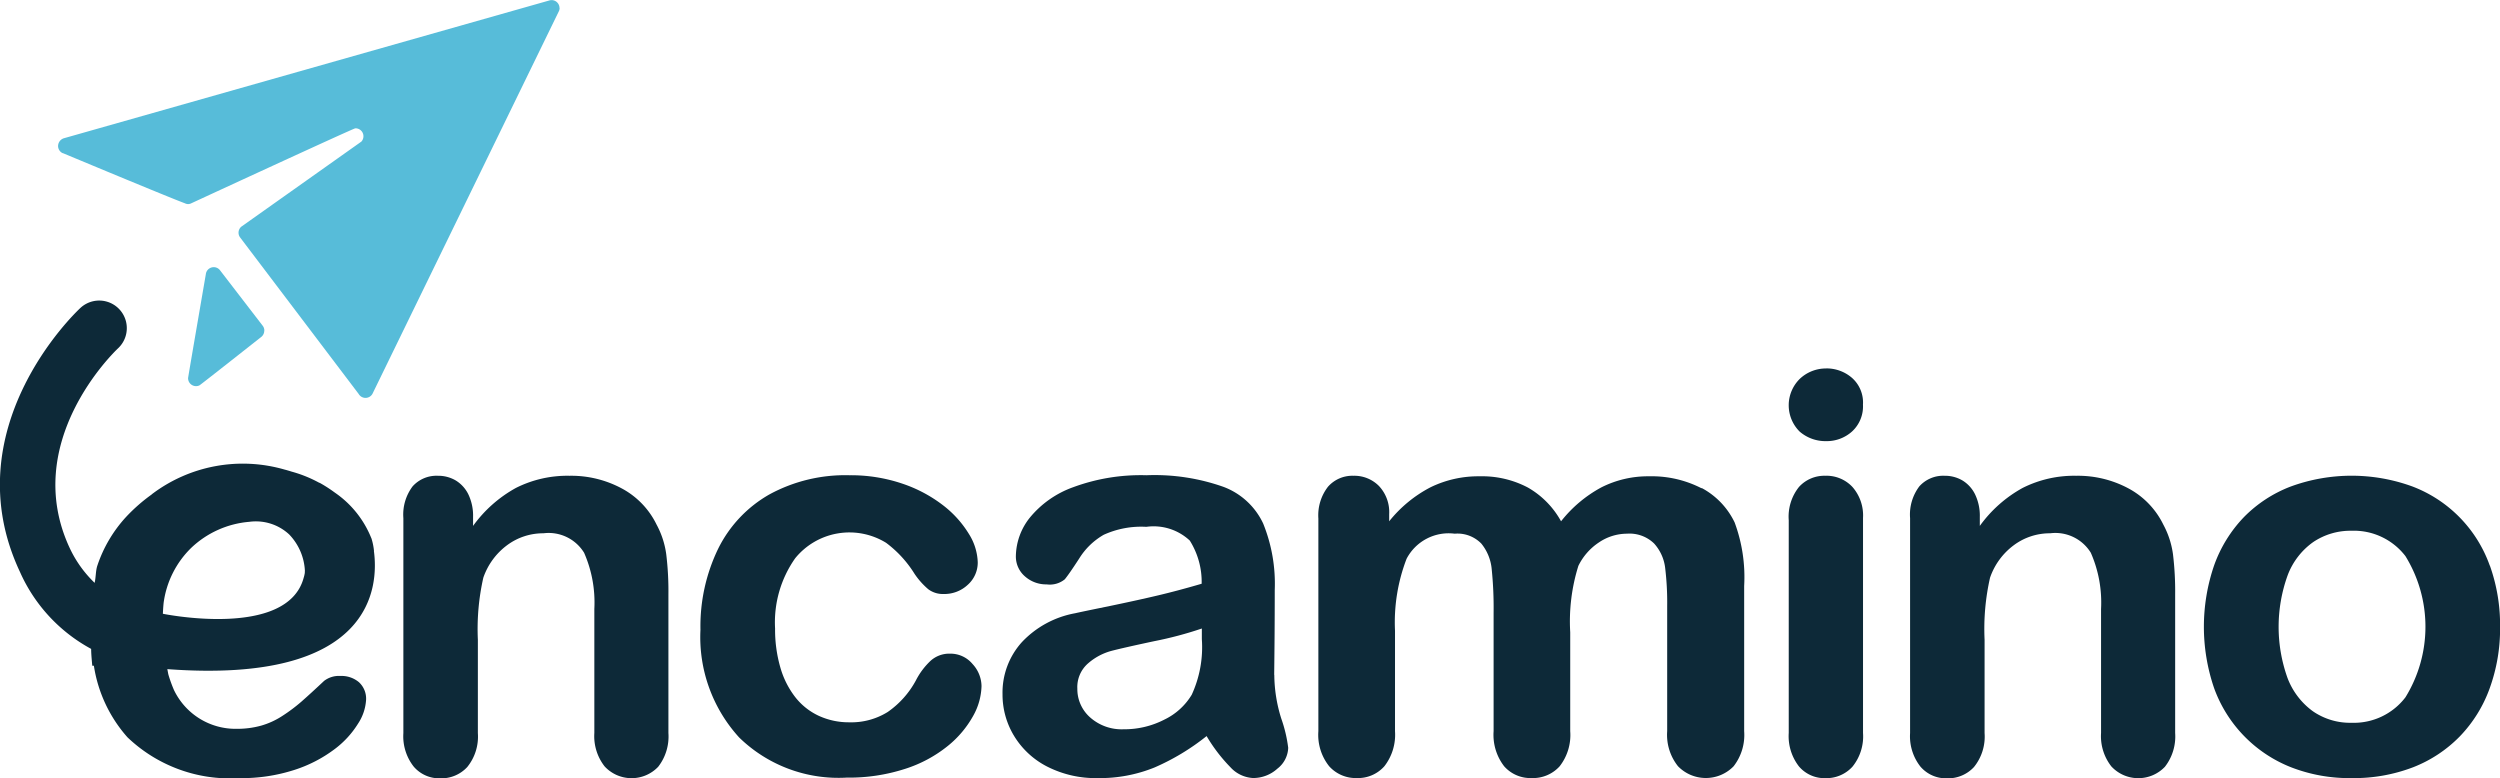
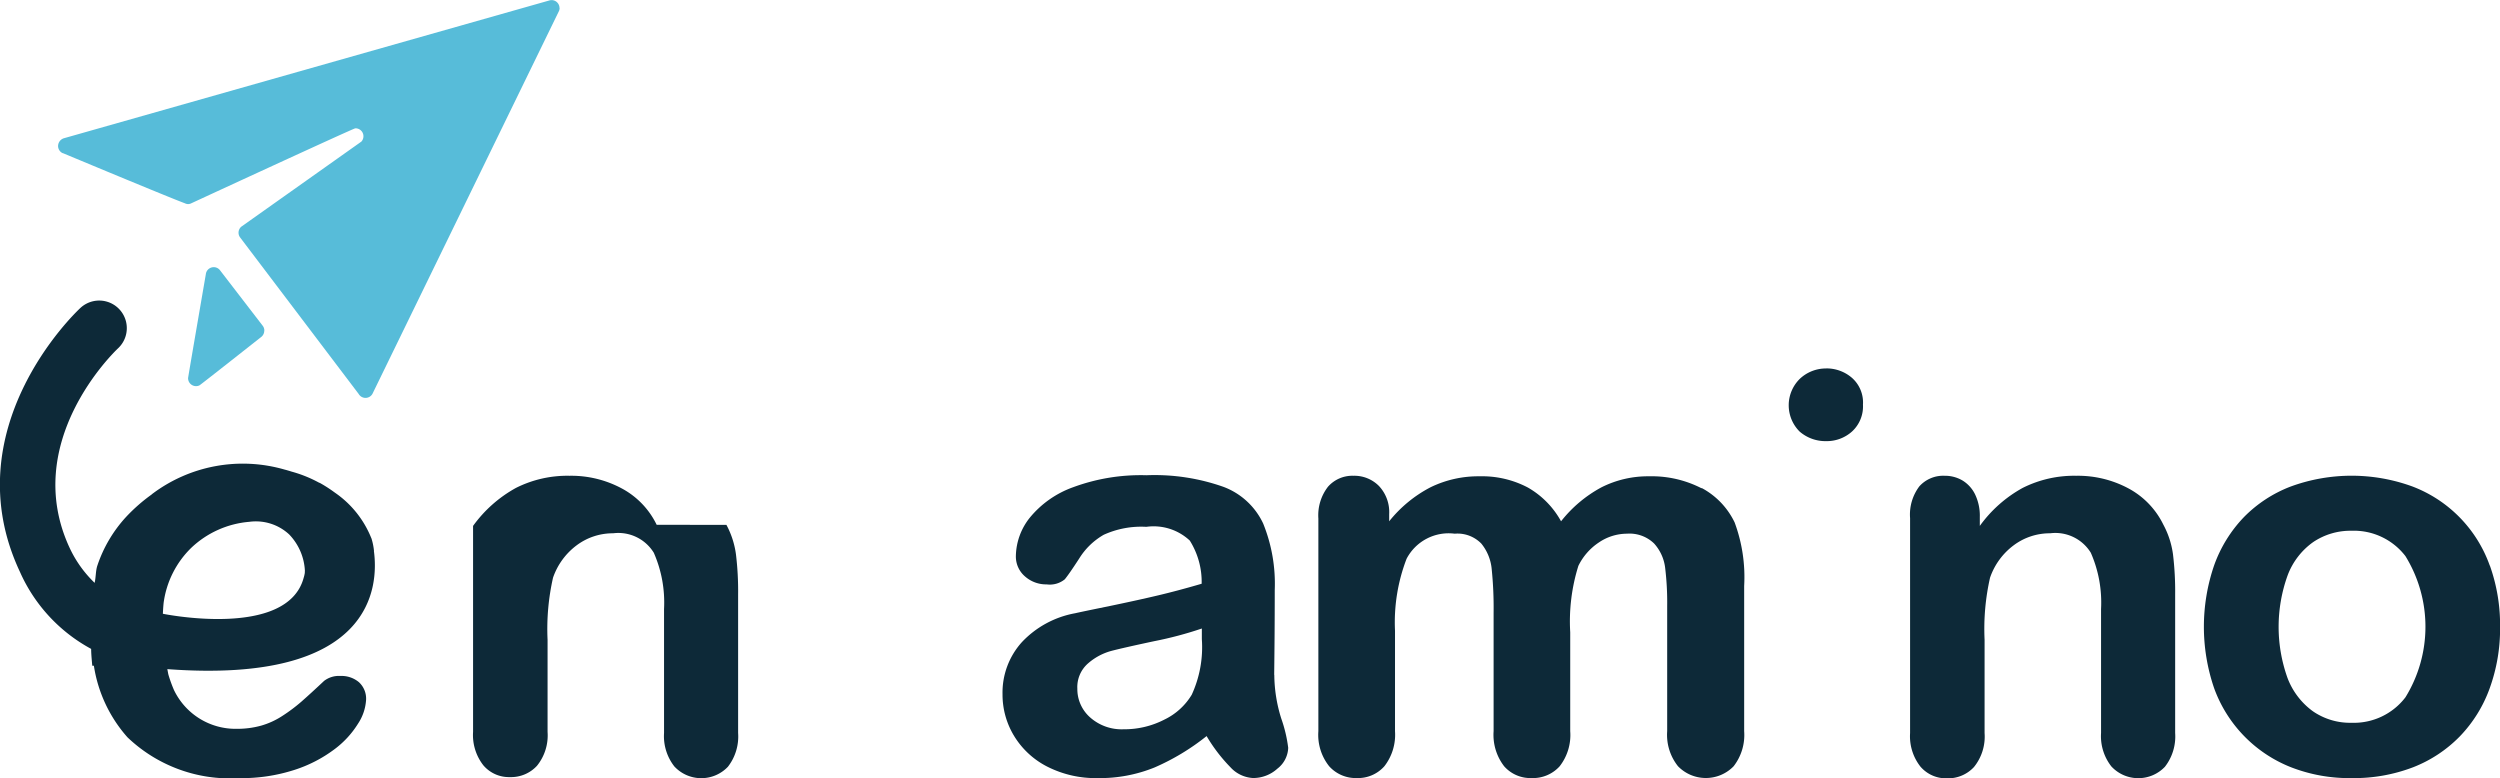
<svg xmlns="http://www.w3.org/2000/svg" width="94.399" height="29.383" viewBox="0 0 94.399 29.383">
  <g id="Encamino" transform="translate(-599.487 -255.342)">
    <path id="Trazado_325" data-name="Trazado 325" d="M609.469,267.824a.305.305,0,0,0-.071-.193v0l-1.608-2.09h0a.3.3,0,0,0-.531.156h0s-.67,3.888-.67,3.92a.3.3,0,0,0,.428.277h0c.043-.02,2.348-1.84,2.348-1.84h0a.3.3,0,0,0,.1-.228" fill="#57bcd9" />
    <path id="Trazado_326" data-name="Trazado 326" d="M620.614,255.646a.3.3,0,0,0-.3-.3.283.283,0,0,0-.083.013h0l-18.341,5.206h0a.312.312,0,0,0-.21.288.3.3,0,0,0,.168.27h0l.008,0,.024.009s4,1.671,4.589,1.886a.27.27,0,0,0,.12.03.252.252,0,0,0,.114-.027h0s6.132-2.834,6.2-2.834a.3.3,0,0,1,.231.5h0L608.6,263.9h0a.3.3,0,0,0-.106.23.3.3,0,0,0,.066.186h0l4.469,5.9h0a.3.3,0,0,0,.52,0h0l7.049-14.467h0a.315.315,0,0,0,.02-.105" fill="#57bcd9" />
-     <path id="Trazado_327" data-name="Trazado 327" d="M624.283,275.159a3.07,3.07,0,0,0-1.307-1.368,4.033,4.033,0,0,0-1.985-.484,4.319,4.319,0,0,0-2.021.458,4.923,4.923,0,0,0-1.62,1.435v-.339a1.863,1.863,0,0,0-.179-.854,1.264,1.264,0,0,0-.479-.525,1.3,1.3,0,0,0-.668-.175,1.211,1.211,0,0,0-.957.4,1.77,1.77,0,0,0-.349,1.2v8.116a1.853,1.853,0,0,0,.39,1.265,1.268,1.268,0,0,0,1,.443,1.331,1.331,0,0,0,1.023-.427,1.823,1.823,0,0,0,.4-1.281V279.5a8.793,8.793,0,0,1,.206-2.344,2.568,2.568,0,0,1,.9-1.229,2.276,2.276,0,0,1,1.368-.448,1.57,1.57,0,0,1,1.538.736,4.675,4.675,0,0,1,.386,2.123v4.68a1.852,1.852,0,0,0,.39,1.265,1.387,1.387,0,0,0,2.022.011,1.863,1.863,0,0,0,.385-1.276v-5.225a11.51,11.51,0,0,0-.082-1.523,3.261,3.261,0,0,0-.36-1.11" fill="#0d2938" />
-     <path id="Trazado_328" data-name="Trazado 328" d="M635.357,280.024a1.051,1.051,0,0,0-.73.268,2.714,2.714,0,0,0-.555.74,3.432,3.432,0,0,1-1.065,1.194,2.6,2.6,0,0,1-1.445.39,2.717,2.717,0,0,1-1.152-.242,2.428,2.428,0,0,1-.895-.709,3.306,3.306,0,0,1-.566-1.132,5.141,5.141,0,0,1-.195-1.455,4.2,4.2,0,0,1,.761-2.659,2.64,2.64,0,0,1,3.43-.581,4.256,4.256,0,0,1,1.075,1.172,2.854,2.854,0,0,0,.519.582.919.919,0,0,0,.581.179,1.289,1.289,0,0,0,.911-.349,1.123,1.123,0,0,0,.375-.854,2.131,2.131,0,0,0-.334-1.065,3.967,3.967,0,0,0-.967-1.075,5.26,5.26,0,0,0-1.543-.823,6.053,6.053,0,0,0-2-.318,5.985,5.985,0,0,0-3.024.725,4.8,4.8,0,0,0-1.934,2.051,6.708,6.708,0,0,0-.668,3.056,5.623,5.623,0,0,0,1.46,4.068,5.37,5.37,0,0,0,4.063,1.517,6.863,6.863,0,0,0,2.2-.329,4.972,4.972,0,0,0,1.62-.869,3.874,3.874,0,0,0,.957-1.137,2.422,2.422,0,0,0,.313-1.121,1.251,1.251,0,0,0-.339-.833,1.083,1.083,0,0,0-.854-.391" fill="#0d2938" />
+     <path id="Trazado_327" data-name="Trazado 327" d="M624.283,275.159a3.07,3.07,0,0,0-1.307-1.368,4.033,4.033,0,0,0-1.985-.484,4.319,4.319,0,0,0-2.021.458,4.923,4.923,0,0,0-1.62,1.435v-.339v8.116a1.853,1.853,0,0,0,.39,1.265,1.268,1.268,0,0,0,1,.443,1.331,1.331,0,0,0,1.023-.427,1.823,1.823,0,0,0,.4-1.281V279.5a8.793,8.793,0,0,1,.206-2.344,2.568,2.568,0,0,1,.9-1.229,2.276,2.276,0,0,1,1.368-.448,1.57,1.57,0,0,1,1.538.736,4.675,4.675,0,0,1,.386,2.123v4.68a1.852,1.852,0,0,0,.39,1.265,1.387,1.387,0,0,0,2.022.011,1.863,1.863,0,0,0,.385-1.276v-5.225a11.51,11.51,0,0,0-.082-1.523,3.261,3.261,0,0,0-.36-1.11" fill="#0d2938" />
    <path id="Trazado_329" data-name="Trazado 329" d="M647.6,280.827c.006-.563.012-1.073.015-1.533s.006-1.018.006-1.677a6.05,6.05,0,0,0-.438-2.509,2.7,2.7,0,0,0-1.5-1.383,7.792,7.792,0,0,0-2.91-.438,7.365,7.365,0,0,0-2.767.453,3.752,3.752,0,0,0-1.635,1.151,2.379,2.379,0,0,0-.525,1.44.987.987,0,0,0,.345.777,1.2,1.2,0,0,0,.817.3.893.893,0,0,0,.684-.191q.159-.191.546-.787a2.619,2.619,0,0,1,.925-.895,3.419,3.419,0,0,1,1.61-.3,2,2,0,0,1,1.64.519,2.933,2.933,0,0,1,.448,1.63q-.885.259-1.64.438t-1.816.4q-1.06.216-1.327.277a3.658,3.658,0,0,0-2.006,1.091,2.84,2.84,0,0,0-.73,1.964,3,3,0,0,0,.442,1.585,3.12,3.12,0,0,0,1.26,1.157,4.042,4.042,0,0,0,1.9.427,5.506,5.506,0,0,0,2.134-.4,8.663,8.663,0,0,0,1.97-1.187,6.1,6.1,0,0,0,.9,1.177,1.243,1.243,0,0,0,.854.407,1.36,1.36,0,0,0,.92-.355,1.035,1.035,0,0,0,.407-.788,5.251,5.251,0,0,0-.263-1.106,5.619,5.619,0,0,1-.262-1.649m-2.736-1.348a4.3,4.3,0,0,1-.381,2.1,2.435,2.435,0,0,1-1.034.94,3.293,3.293,0,0,1-1.537.365,1.789,1.789,0,0,1-1.265-.447,1.425,1.425,0,0,1-.484-1.085,1.186,1.186,0,0,1,.412-.962,2.22,2.22,0,0,1,.864-.463q.452-.119,1.63-.37a13.944,13.944,0,0,0,1.795-.478Z" fill="#0d2938" />
    <path id="Trazado_330" data-name="Trazado 330" d="M663.739,273.78a4.113,4.113,0,0,0-1.985-.453,3.887,3.887,0,0,0-1.8.418,4.877,4.877,0,0,0-1.522,1.281,3.292,3.292,0,0,0-1.255-1.276,3.7,3.7,0,0,0-1.82-.423,4.112,4.112,0,0,0-1.851.413,4.877,4.877,0,0,0-1.564,1.286v-.268a1.439,1.439,0,0,0-.386-1.065,1.306,1.306,0,0,0-.961-.386,1.225,1.225,0,0,0-.962.412,1.758,1.758,0,0,0-.365,1.2v8.033a1.9,1.9,0,0,0,.406,1.321,1.348,1.348,0,0,0,1.044.448,1.328,1.328,0,0,0,1.044-.448,1.936,1.936,0,0,0,.4-1.321v-3.795a6.685,6.685,0,0,1,.437-2.716,1.791,1.791,0,0,1,1.816-.947,1.254,1.254,0,0,1,1.008.376,1.779,1.779,0,0,1,.39.962,14.347,14.347,0,0,1,.072,1.645v4.475a1.935,1.935,0,0,0,.4,1.326,1.32,1.32,0,0,0,1.034.443,1.357,1.357,0,0,0,1.059-.443,1.915,1.915,0,0,0,.4-1.326v-3.735a7.026,7.026,0,0,1,.308-2.509,2.232,2.232,0,0,1,.777-.885,1.892,1.892,0,0,1,1.054-.329,1.331,1.331,0,0,1,1.029.371,1.662,1.662,0,0,1,.416.915,10.889,10.889,0,0,1,.077,1.451v4.721a1.9,1.9,0,0,0,.407,1.321,1.464,1.464,0,0,0,2.1.005,1.92,1.92,0,0,0,.4-1.326v-5.483a5.943,5.943,0,0,0-.36-2.4,2.887,2.887,0,0,0-1.244-1.3" fill="#0d2938" />
    <path id="Trazado_331" data-name="Trazado 331" d="M668.446,269.255a1.437,1.437,0,0,0-.992.385,1.4,1.4,0,0,0-.011,2,1.487,1.487,0,0,0,1,.359,1.424,1.424,0,0,0,.977-.365,1.285,1.285,0,0,0,.412-1.013,1.241,1.241,0,0,0-.423-1.018,1.467,1.467,0,0,0-.966-.35" fill="#0d2938" />
-     <path id="Trazado_332" data-name="Trazado 332" d="M668.415,273.307a1.293,1.293,0,0,0-1,.423,1.793,1.793,0,0,0-.386,1.254v8.033a1.862,1.862,0,0,0,.386,1.265,1.267,1.267,0,0,0,1,.443,1.331,1.331,0,0,0,1.019-.432,1.818,1.818,0,0,0,.4-1.276V274.9a1.63,1.63,0,0,0-.4-1.171,1.344,1.344,0,0,0-1.019-.423" fill="#0d2938" />
    <path id="Trazado_333" data-name="Trazado 333" d="M681.177,275.159a3.08,3.08,0,0,0-1.307-1.368,4.038,4.038,0,0,0-1.985-.484,4.32,4.32,0,0,0-2.022.458,4.9,4.9,0,0,0-1.619,1.435v-.339a1.863,1.863,0,0,0-.18-.854,1.258,1.258,0,0,0-.479-.525,1.3,1.3,0,0,0-.668-.175,1.211,1.211,0,0,0-.957.4,1.77,1.77,0,0,0-.349,1.2v8.116a1.853,1.853,0,0,0,.39,1.265,1.272,1.272,0,0,0,1,.443,1.332,1.332,0,0,0,1.023-.427,1.823,1.823,0,0,0,.4-1.281V279.5a8.751,8.751,0,0,1,.206-2.344,2.56,2.56,0,0,1,.9-1.229,2.275,2.275,0,0,1,1.368-.448,1.57,1.57,0,0,1,1.538.736,4.675,4.675,0,0,1,.386,2.123v4.68a1.852,1.852,0,0,0,.39,1.265,1.387,1.387,0,0,0,2.022.011,1.863,1.863,0,0,0,.386-1.276v-5.225a11.679,11.679,0,0,0-.082-1.523,3.3,3.3,0,0,0-.36-1.11" fill="#0d2938" />
    <path id="Trazado_334" data-name="Trazado 334" d="M693.5,276.7a4.977,4.977,0,0,0-2.906-2.983,6.687,6.687,0,0,0-4.608-.005,4.946,4.946,0,0,0-1.769,1.156,5.1,5.1,0,0,0-1.122,1.812,7.148,7.148,0,0,0-.005,4.643,5.06,5.06,0,0,0,2.9,2.988,6.081,6.081,0,0,0,2.294.412,6.255,6.255,0,0,0,2.314-.407,5,5,0,0,0,1.769-1.167,5.1,5.1,0,0,0,1.131-1.821,6.624,6.624,0,0,0,.391-2.314,6.69,6.69,0,0,0-.385-2.314m-3.189,4.973a2.45,2.45,0,0,1-2.031.961,2.478,2.478,0,0,1-1.466-.437,2.757,2.757,0,0,1-.957-1.259,5.726,5.726,0,0,1,.005-3.868,2.7,2.7,0,0,1,.967-1.26,2.521,2.521,0,0,1,1.451-.427,2.454,2.454,0,0,1,2.031.957,5.081,5.081,0,0,1,0,5.333" fill="#0d2938" />
    <path id="Trazado_335" data-name="Trazado 335" d="M613.609,276.145a2.342,2.342,0,0,0-.084-.433c-.006-.022-.011-.037-.011-.037l-.016-.036a3.79,3.79,0,0,0-1.364-1.694h0l-.033-.024a5.33,5.33,0,0,0-.551-.352l0,.007a4.8,4.8,0,0,0-1.045-.424l-.079-.025c-.062-.017-.122-.037-.186-.052a5.68,5.68,0,0,0-5.024.933h.006a6.5,6.5,0,0,0-.975.854,5.09,5.09,0,0,0-1.08,1.826c-.071.2-.056.449-.107.662a4.4,4.4,0,0,1-.934-1.3c-1.879-4,1.667-7.413,1.819-7.556a1.042,1.042,0,0,0-1.424-1.522c-.2.185-4.811,4.579-2.281,9.964a6.125,6.125,0,0,0,2.689,2.908c0,.2.024.422.042.637h.061a5.27,5.27,0,0,0,1.267,2.7,5.6,5.6,0,0,0,4.206,1.543,6.507,6.507,0,0,0,2.094-.309,5.112,5.112,0,0,0,1.511-.777,3.512,3.512,0,0,0,.9-.977,1.826,1.826,0,0,0,.3-.889.845.845,0,0,0-.268-.669,1.019,1.019,0,0,0-.7-.237.92.92,0,0,0-.617.186q-.525.493-.854.781a6.26,6.26,0,0,1-.72.54,2.941,2.941,0,0,1-.807.37,3.362,3.362,0,0,1-.921.119,2.578,2.578,0,0,1-2.37-1.471,5.182,5.182,0,0,1-.2-.551c-.022-.074-.031-.156-.048-.232,7.8.578,7.981-3.128,7.8-4.464m-7.968,2.374c.011-.253.028-.408.028-.408a3.556,3.556,0,0,1,1.048-2.086,3.617,3.617,0,0,1,2.184-.978,1.849,1.849,0,0,1,1.51.477A2.127,2.127,0,0,1,611,276.9c-.005.032,0,.068-.008.1a1.156,1.156,0,0,1-.038.157c-.62,2.323-5.307,1.362-5.311,1.362" fill="#0d2938" />
  </g>
</svg>